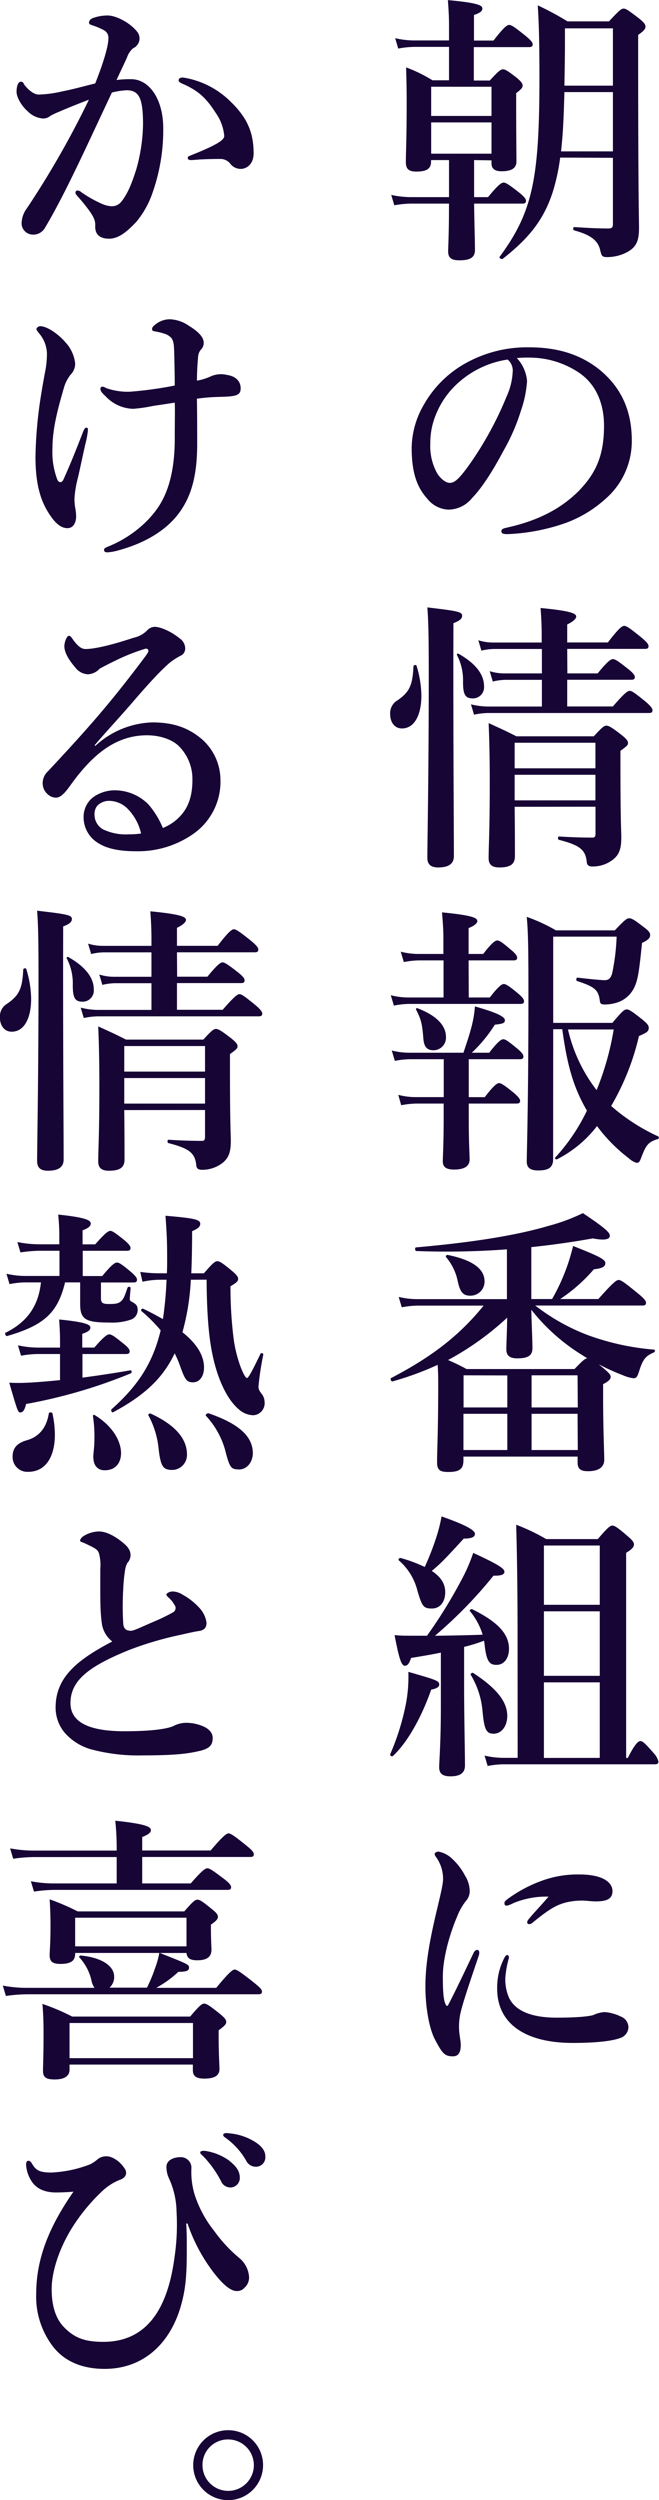
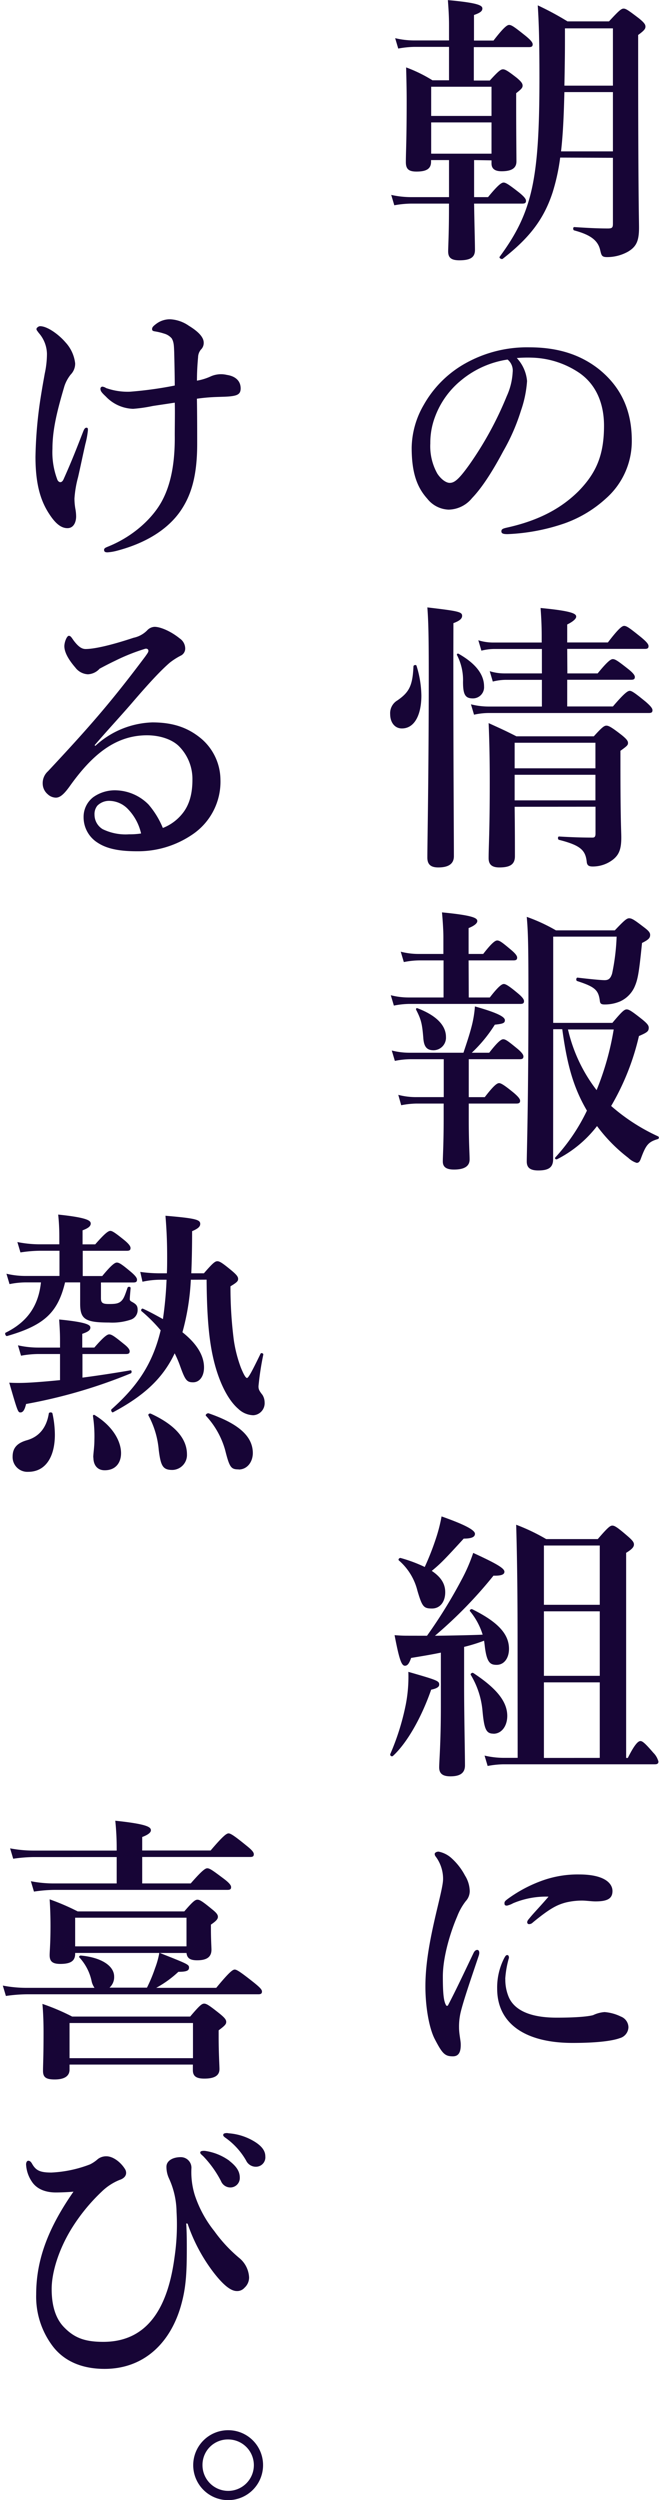
<svg xmlns="http://www.w3.org/2000/svg" viewBox="0 0 168.87 639.84">
  <title>title_01</title>
  <g>
    <path d="M123.43,43.77v9.48H127c2.59-3.16,3.45-3.73,4-3.73s1.43.57,4,2.58c1.15.94,1.73,1.58,1.73,2.09s-.22.72-.94.72H123.43c.07,4.88.22,10,.22,11.85s-1.08,2.66-4,2.66c-2.23,0-2.87-.79-2.87-2.3,0-1.08.21-4.6.21-11.06V54.91h-9.7a25.32,25.32,0,0,0-4.31.43l-.79-2.66a23.53,23.53,0,0,0,5.1.57H117V43.77h-4.6v.43c0,1.87-1.29,2.51-3.73,2.51-2,0-2.73-.64-2.73-2.44,0-2.59.21-5.25.21-15.81,0-2.81-.07-5.61-.14-8.41a36.94,36.94,0,0,1,6.75,3.3H117V14.8h-8.91a24.23,24.23,0,0,0-4.1.43l-.79-2.66a21.3,21.3,0,0,0,4.89.58H117v-4c0-2.22-.14-4.31-.29-6.32,8.12.72,8.84,1.44,8.84,2.16s-.72,1.15-2.15,1.65v6.54h5c2.66-3.45,3.52-4,4-4,.65,0,1.44.58,4.24,2.81,1.22,1,1.8,1.65,1.8,2.15s-.22.72-.94.72H123.36v8.55h4.09c2.23-2.44,2.81-2.87,3.38-2.87s1.3.43,3.6,2.23c1,.86,1.43,1.36,1.43,1.94s-.36.93-1.65,1.94v2.87c0,7.62.07,12.87.07,14.59s-1.22,2.52-3.81,2.52c-1.72,0-2.58-.65-2.58-2v-.79ZM127.89,25H112.43v7.47h15.46Zm0,9.13H112.43v8h15.46Zm17.6,9a52.05,52.05,0,0,1-1.94,8.91c-2.37,7.26-6.32,11.93-12.79,17-.29.21-1-.22-.79-.51,4.24-5.75,6.83-10.78,8.34-17.82,1.43-6.76,1.86-15.24,1.86-28,0-9.27-.14-14.08-.43-18.54a75.42,75.42,0,0,1,7.62,4.1H158C160.59,5.46,161.16,5,161.74,5s1.22.43,3.95,2.51c1.22,1,1.65,1.51,1.65,2.09s-.29,1-1.87,2.15v4.1c0,37.08.22,43.12.22,45.21,0,3.37-.65,4.88-2.88,6.18a11,11,0,0,1-5.31,1.36c-1.44,0-1.44-.5-1.8-1.94-.65-2.59-2.88-3.88-6.61-4.89-.36-.07-.36-.86,0-.86,3.37.22,6,.36,8.62.36,1.08,0,1.29-.21,1.29-1.22V43.19ZM159,26.37H146.57c-.14,5.11-.29,10.14-.86,15.17H159Zm0-16.31H146.71v3.38c0,3.73-.07,7.54-.14,11.28H159Z" transform="translate(-1.94 -2.8)" fill="#170536" />
    <path d="M137,100.33a29,29,0,0,1-1.58,7.61,51,51,0,0,1-4.53,10.35c-2.22,4.17-5.1,9-8,12a7.9,7.9,0,0,1-6,2.94,7.28,7.28,0,0,1-5.46-2.8c-2.59-2.88-4-6.54-4-13.08a22.42,22.42,0,0,1,3.09-10.92,27.78,27.78,0,0,1,9.7-10.07,32.27,32.27,0,0,1,17.39-4.67c7.83,0,13.44,2.16,17.82,5.61,5.25,4.24,8.41,10,8.41,18.25a19.54,19.54,0,0,1-6.61,14.81,31.16,31.16,0,0,1-10.64,6.39A51,51,0,0,1,132,139.5c-1.08,0-1.58-.15-1.58-.72s.43-.72,1.37-.94c8.48-1.87,14.15-5.1,18.47-9.41,4.45-4.6,6.46-9.13,6.46-16.68,0-5.1-1.65-10.27-6.32-13.51a22.77,22.77,0,0,0-11.5-3.88,33.11,33.11,0,0,0-4.53.07A9.84,9.84,0,0,1,137,100.33Zm-17.46.28a21.85,21.85,0,0,0-6.11,8.84,18.71,18.71,0,0,0-1.22,6.83A14.3,14.3,0,0,0,114,124c.94,1.44,2.23,2.38,3.17,2.38,1.15,0,2.22-.72,5-4.6a87.88,87.88,0,0,0,9.63-17.61,16.85,16.85,0,0,0,1.51-6.11,3.63,3.63,0,0,0-1.3-3.24A24.24,24.24,0,0,0,119.55,100.61Z" transform="translate(-1.94 -2.8)" fill="#170536" />
    <path d="M109.92,180.82c0,4.74-1.65,8.41-5,8.41-1.8,0-3-1.51-3-3.67a3.79,3.79,0,0,1,1.87-3.52c3-2.08,3.88-3.74,4.1-8.7,0-.35.71-.5.79-.14A26.75,26.75,0,0,1,109.92,180.82Zm8.19-8.7c0,26.09.14,43.84.14,49.81,0,1.94-1.36,2.87-4,2.87-1.87,0-2.8-.72-2.8-2.51,0-4.17.36-21.2.36-46.5,0-10-.08-13.8-.36-17.54,8,.94,8.91,1.15,8.91,2.16,0,.72-.65,1.29-2.23,1.87Zm5,9.42c-1.94,0-2.52-.94-2.52-4.24a13.9,13.9,0,0,0-1.5-6.76.28.28,0,0,1,.35-.43c4.32,2.44,6.54,5.25,6.54,8.34A2.86,2.86,0,0,1,123.07,181.54Zm24.22-6.4h7.76c2.52-3.09,3.38-3.66,3.88-3.66.65,0,1.44.57,4,2.58,1.08.87,1.65,1.51,1.65,2s-.22.71-.93.71H147.29v6.83H159c2.95-3.45,3.81-4,4.32-4s1.36.57,4.09,2.8c1.15,1,1.73,1.65,1.73,2.16s-.22.72-.94.72H127a17.63,17.63,0,0,0-3.59.43l-.79-2.66a18.51,18.51,0,0,0,4.52.57h13.66v-6.83h-9.42a14.28,14.28,0,0,0-3.16.44l-.79-2.66a12.42,12.42,0,0,0,3.67.57h9.7v-6.25H128.53a14.17,14.17,0,0,0-3.23.43l-.79-2.66a12.83,12.83,0,0,0,3.73.58h12.51v-1.73c0-2.8-.14-5.1-.29-7.11,8.34.79,9.13,1.51,9.13,2.22,0,.51-.72,1.23-2.3,2v4.6h10.42c2.8-3.67,3.67-4.24,4.17-4.24.65,0,1.44.57,4.38,2.94,1.3,1.08,1.87,1.73,1.87,2.23s-.21.72-.93.72H147.29Zm-13.51,34.14c.07,6.18.07,9.41.07,12.65,0,2.08-1.22,2.87-4,2.87-1.94,0-2.74-.79-2.74-2.37,0-3.16.29-6.61.29-19.4,0-5-.07-10.07-.29-15.17,3.45,1.58,4,1.8,7.12,3.38h19.84c2.08-2.3,2.65-2.73,3.23-2.73s1.37.43,3.95,2.44c1.15.94,1.58,1.44,1.58,2s-.28.8-1.94,2v3.66c0,14.74.22,16.75.22,18.54,0,2.95-.58,4.39-2.09,5.61a8.43,8.43,0,0,1-5.24,1.8c-1,0-1.37-.29-1.51-1-.29-3.09-1.44-4.38-7.12-5.82-.36-.07-.36-.86,0-.86,3.53.21,6,.28,8.63.28.5,0,.72-.28.72-1v-6.9Zm20.7-16.39h-20.7v6.54h20.7Zm0,8.2h-20.7v6.54h20.7Z" transform="translate(-1.94 -2.8)" fill="#170536" />
    <path d="M122.06,258.08h5.39c2.23-2.88,3.09-3.45,3.6-3.45s1.43.57,3.66,2.44c.94.79,1.51,1.44,1.51,1.94s-.21.72-.93.72H106.76a21.16,21.16,0,0,0-3.89.43l-.79-2.66a18.13,18.13,0,0,0,4.46.58h9.06v-9.49h-6.18a21.05,21.05,0,0,0-4,.43l-.79-2.66a18.13,18.13,0,0,0,4.46.58h6.47v-4.32c0-1.58-.15-4-.36-6.32,8.26.79,9.05,1.51,9.05,2.23,0,.57-.79,1.22-2.23,1.79v6.62h3.74c2.23-2.88,3.09-3.45,3.59-3.45.65,0,1.37.57,3.6,2.44.93.79,1.51,1.44,1.51,1.94s-.22.72-.94.72h-11.5Zm0,25.51h4.1c2.3-3,3.16-3.59,3.67-3.59s1.43.57,3.8,2.51c1,.86,1.59,1.51,1.59,2s-.22.72-.94.72H122.06v3.88c0,6.26.22,8.92.22,10.42s-1,2.59-4,2.59c-2.08,0-2.87-.72-2.87-2.08s.22-4.31.22-11v-3.81h-7a21.87,21.87,0,0,0-3.88.43L104,283a17.66,17.66,0,0,0,4.46.58h7.19v-9.7H107a21,21,0,0,0-3.88.43l-.79-2.66a18.07,18.07,0,0,0,4.46.57H120.7c.86-2.58,1.51-4.52,2-6.39a28.74,28.74,0,0,0,.94-5.46c5.31,1.5,7.68,2.58,7.68,3.52,0,.72-.43.93-2.58,1.15a36.25,36.25,0,0,1-5.9,7.18h4.46c2.23-2.87,3.09-3.45,3.59-3.45.65,0,1.37.58,3.67,2.45.93.79,1.51,1.44,1.51,1.94s-.22.72-.94.72H122.06Zm-9-12c-1.8,0-2.52-.94-2.66-3.31-.29-3.52-.57-4.6-1.8-7-.14-.29,0-.58.36-.43,4.68,1.79,7.26,4.31,7.26,7.33A3.22,3.22,0,0,1,113.08,271.59Zm30.62,27.88c0,2.16-1.23,2.88-3.81,2.88-2.09,0-2.95-.72-2.95-2.3,0-1.87.43-14.88.43-42.33,0-12.44-.07-16.25-.43-20.27a44.21,44.21,0,0,1,7.48,3.45h15.09c2.51-2.66,3.09-3.09,3.66-3.09.72,0,1.37.43,3.81,2.3,1.15.86,1.58,1.36,1.58,1.94,0,.79-.36,1.22-2.08,2.08-.79,7.84-1.08,9.42-2,11.43a7.46,7.46,0,0,1-3.6,3.52,10,10,0,0,1-4,.79c-.86,0-1.15-.21-1.22-1-.36-2.73-1.3-3.53-5.82-5-.36-.15-.22-.94.14-.87,3,.36,6,.65,6.9.65s1.51-.29,1.94-1.72a54.76,54.76,0,0,0,1.15-9.42H143.7v22.07h15.16c2.52-3,3.09-3.45,3.67-3.45s1.29.43,4,2.58c1.22,1,1.65,1.51,1.65,2.09,0,.93-.36,1.22-2.51,2.15a63.38,63.38,0,0,1-7.12,17.9,49.33,49.33,0,0,0,12,7.76.38.38,0,0,1-.08.72c-2.37.72-3,1.44-4.31,5-.29.79-.57,1.08-1.08,1.08a5.6,5.6,0,0,1-2.15-1.29,40.76,40.76,0,0,1-8-8.13,30.13,30.13,0,0,1-10.21,8.48c-.35.15-.71-.14-.5-.43a48.57,48.57,0,0,0,8.12-12c-3.52-6-5.1-11.86-6.32-20.84H143.7Zm3.81-33.2a40,40,0,0,0,7.33,15.52,71.73,71.73,0,0,0,4.38-15.52Z" transform="translate(-1.94 -2.8)" fill="#170536" />
-     <path d="M139.1,336.92a51.85,51.85,0,0,0,13.58,7.61,64.71,64.71,0,0,0,16.82,3.67c.36,0,.36.57,0,.72-2,.86-2.73,1.65-3.6,4.24-.64,2.08-.86,2.37-1.65,2.37a9.8,9.8,0,0,1-2.73-.79,55,55,0,0,1-6.18-2.8c2.66,2.15,3.09,2.66,3.09,3.23s-.5,1.15-1.94,1.87v3.16c0,8.48.29,14.3.29,16.17s-1.37,2.95-4.17,2.95c-1.87,0-2.66-.58-2.66-2.23v-1.51H120.7v.94c0,2.22-1,3-3.88,3-2.16,0-2.88-.5-2.88-2.51,0-3.52.29-7.12.29-19.91,0-1.44,0-2.94-.14-5a78.15,78.15,0,0,1-11.57,4.24c-.36.07-.65-.72-.36-.86,10.63-5.54,17.6-11,23.71-18.54H109.06a23.77,23.77,0,0,0-4.17.43l-.79-2.66a20.19,20.19,0,0,0,4.74.57h23V322.54a207.46,207.46,0,0,1-23.22.43c-.35,0-.43-.93-.07-.93,14.66-1.29,25.8-3.09,34.07-5.54a47.73,47.73,0,0,0,8.69-3.23c5.25,3.52,6.9,4.89,6.9,5.75s-.93,1.37-4.38.72c-4.74.86-10.13,1.65-15.74,2.23v13.29h5.32a51.05,51.05,0,0,0,3.81-8.26c.64-1.8,1.15-3.6,1.58-5.32,6.75,2.66,8.26,3.45,8.26,4.38s-.86,1.37-2.94,1.58a42,42,0,0,1-8.63,7.62h9.78c3.81-4.31,4.67-4.88,5.17-4.88.65,0,1.44.57,4.89,3.37,1.58,1.3,2.15,1.94,2.15,2.45s-.21.72-.93.72Zm-16.68-2.52c-1.87,0-2.58-1-3.16-3.59a13.73,13.73,0,0,0-3-6.26c-.21-.28.08-.64.44-.57,6.39,1.29,9.41,3.59,9.41,6.76A3.61,3.61,0,0,1,122.42,334.4Zm29,15.38A49.83,49.83,0,0,1,138.09,338c.07,3.45.29,7.62.29,9.85,0,1.87-1.15,2.59-3.88,2.59-1.94,0-2.81-.72-2.81-2.3,0-1.3.15-3.88.22-8.12a73.15,73.15,0,0,1-15.16,10.85,51.71,51.71,0,0,1,4.74,2.3h27.67c2.15-2.23,2.73-2.73,3.3-2.73Zm-30.69,5V363h11.21v-8.19Zm11.21,19.12v-9.27H120.7v9.27Zm18-19.12H138.16V363H150Zm0,9.85H138.16v9.27H150Z" transform="translate(-1.94 -2.8)" fill="#170536" />
    <path d="M112.43,435.23c-2.58,7.4-6.32,13.8-9.84,17a.45.45,0,0,1-.65-.5,62.56,62.56,0,0,0,4-12.79,37.14,37.14,0,0,0,.64-8.27c7.26,2.09,7.91,2.3,7.91,3.24C114.52,434.51,113.87,434.94,112.43,435.23Zm-1.07-13.8a125.7,125.7,0,0,0,8.84-14.3,43.13,43.13,0,0,0,3-6.9c6.11,2.8,8,3.95,8,4.82,0,.64-.64,1.07-2.8,1a112.71,112.71,0,0,1-15,15.38c1.44,0,9.63-.14,12.22-.28a17.52,17.52,0,0,0-3.24-6c-.21-.29.29-.65.58-.5,6.54,3.23,9.41,6.32,9.41,10.13,0,2.44-1.29,4.1-3.16,4.1-1.65,0-2.59-.51-3.09-5.18-.07-.5-.07-.64-.14-1a43.13,43.13,0,0,1-5.11,1.58v9.92c0,7.69.22,17.24.22,20.41,0,1.94-1.22,2.8-3.74,2.8-2,0-2.87-.72-2.87-2.3s.43-6.18.43-15.52V425.75c-2.37.5-5,.93-7.62,1.36-.5,1.44-.93,2-1.58,2-.86,0-1.44-1.43-2.66-7.83,1.87.14,2.52.14,3.81.14Zm2.3-24.94a40.41,40.41,0,0,0,1.43-5.6c5.68,2,8.56,3.45,8.56,4.45,0,.79-.8,1.23-2.88,1.23-4.74,5.17-5.89,6.39-8.19,8.26,2.37,1.58,3.45,3.31,3.45,5.46,0,2.52-1.37,4.17-3.38,4.17-2.16,0-2.52-.43-3.74-4.53a15,15,0,0,0-4.74-7.76c-.29-.21.07-.72.43-.64a37.15,37.15,0,0,1,6.18,2.3A68.79,68.79,0,0,0,113.66,396.49Zm14.73,50c-1.87,0-2.37-1.14-2.8-5.74a21.51,21.51,0,0,0-3-9.28c-.22-.28.36-.71.64-.5,6,3.95,8.7,7.33,8.7,11C131.91,444.57,130.47,446.51,128.39,446.51Zm6.18-23.28c0-10.06-.07-20.12-.36-30.19a50.5,50.5,0,0,1,7.69,3.67h13.22c2.59-3,3.17-3.45,3.74-3.45s1.29.43,3.95,2.73c1.15,1,1.58,1.51,1.58,2.09s-.35,1.15-2,2.15V452.7h.43c1.87-3.74,2.73-4.32,3.24-4.32s1.22.58,3.3,3a4.94,4.94,0,0,1,1.3,2.23c0,.5-.22.72-.94.72H131a23.05,23.05,0,0,0-4.1.43l-.79-2.66a21.87,21.87,0,0,0,4.89.58h3.59Zm21.06-24.87H141.32v15.17h14.31Zm-14.31,33.35h14.31V415.18H141.32Zm14.31,21V433.36H141.32V452.7Z" transform="translate(-1.94 -2.8)" fill="#170536" />
    <path d="M120,517.74a15.9,15.9,0,0,0-.43,4c0,1.51.43,3.38.43,4.1.07,2-.43,3.23-2,3.23-2.09,0-2.73-.72-4.67-4.45-1.44-2.81-2.38-8.2-2.38-13.44,0-6.11,1.23-12.44,3.09-20.2.94-3.95,1.44-6.11,1.44-7.33a9.55,9.55,0,0,0-1.87-5.68,1.1,1.1,0,0,1-.28-.71c0-.22.36-.58,1-.58a6.91,6.91,0,0,1,3.45,1.8,15.91,15.91,0,0,1,3.31,4.31,7.81,7.81,0,0,1,1.22,3.95,3.76,3.76,0,0,1-1,2.59,15.28,15.28,0,0,0-2.22,3.95c-1.59,3.67-3.67,10.14-3.67,15.38,0,4.31.22,6.25.79,7.26a.3.3,0,0,0,.58,0c2.22-4.24,4.45-9.05,6.46-13.22.29-.65.65-.87,1-.87s.72.44.36,1.51C122.71,509,120.77,514.58,120,517.74Zm11.43-8.48a11.46,11.46,0,0,0,.86,4.6c1.22,2.87,4.6,5.31,12.29,5.31,5.53,0,8.26-.35,9.34-.64a8.17,8.17,0,0,1,2.95-.79,11.49,11.49,0,0,1,4.17,1.15,3,3,0,0,1,1.94,2.73,3,3,0,0,1-2.23,2.8c-1.58.58-5.1,1.22-12.07,1.22-12.22,0-19.34-5-19.34-13.87a16.45,16.45,0,0,1,1.8-7.83c.36-.65.5-.79.79-.79s.43.29.43.72A24.92,24.92,0,0,0,131.41,509.26Zm1.94-19.34a6.07,6.07,0,0,1-1.51.58c-.58,0-.65-.22-.65-.65s.29-.64.86-1.08a35,35,0,0,1,9-4.74,26.79,26.79,0,0,1,9.27-1.51c6.54,0,8.55,2.3,8.55,4.24s-1.29,2.66-4.38,2.66c-.94,0-2.45-.21-3.38-.21a17.87,17.87,0,0,0-4.24.5c-2.09.57-3.88,1.36-8.41,5.1a1.37,1.37,0,0,1-.93.43.46.46,0,0,1-.51-.5c0-.22.07-.43.51-.93,1.15-1.44,2.73-3,4.95-5.61A21.77,21.77,0,0,0,133.35,489.92Z" transform="translate(-1.94 -2.8)" fill="#170536" />
-     <path d="M35.58,23.07c4.67,0,8.19,5.24,8.19,12.5a48.1,48.1,0,0,1-2.66,16.32,23.4,23.4,0,0,1-4.24,7.69c-2.52,2.66-4.6,4.31-7,4.31-2.16,0-3.6-.93-3.53-3.23.08-1.51-.5-2.45-1.43-3.81A42.12,42.12,0,0,0,21.78,53c-.36-.43-.51-.65-.51-.87a.53.53,0,0,1,.58-.57,1.54,1.54,0,0,1,.93.43,30.8,30.8,0,0,0,4.89,2.8,7.6,7.6,0,0,0,2.73.79,3.1,3.1,0,0,0,2.73-1.29c1.65-2.08,2.73-5,3.74-8.19a44.11,44.11,0,0,0,1.72-11.43c0-6.76-1-8.77-4.24-8.77a19.47,19.47,0,0,0-3.73.58c-3.24,6.82-7.12,15.3-10.14,21.41-2.66,5.47-5.24,10.28-7.11,13.37a3.45,3.45,0,0,1-3.16,1.58,2.91,2.91,0,0,1-2.74-2.87,6.69,6.69,0,0,1,1.37-3.88A230.94,230.94,0,0,0,24.72,28.31c-2.8,1.08-5.53,2.16-7.83,3.17a14.76,14.76,0,0,0-2.08,1,2.81,2.81,0,0,1-1.87.65,6.18,6.18,0,0,1-4-1.94C7.55,30,6.18,27.74,6.18,26.3s.43-2.59,1.08-2.59.65.36.93.8C9.42,26.09,10.78,27,11.86,27A29.88,29.88,0,0,0,18,26.16c2.66-.5,5.39-1.29,8.34-2,2.37-6,3.37-9.78,3.37-11.5a2.16,2.16,0,0,0-1.07-2.09,18.13,18.13,0,0,0-2.81-1.22c-.57-.21-1.08-.29-1.08-.72,0-.64.51-1.08,1.23-1.29a11.14,11.14,0,0,1,3.52-.58c2.15,0,5.68,1.8,7.54,4.1a2.79,2.79,0,0,1,.65,2,2.82,2.82,0,0,1-1.65,2.3,5.28,5.28,0,0,0-1.51,2.23c-.65,1.51-1.65,3.52-2.73,5.89A24.52,24.52,0,0,1,35.58,23.07ZM53,43.62c-.79.07-1.65.15-2.16.15s-.79-.22-.79-.51,0-.36.65-.64c6.32-2.52,8.7-3.88,8.7-5a11.87,11.87,0,0,0-2.16-5.9C54.91,28.1,53,26.16,49,24.36c-.71-.29-1.29-.57-1.29-1s.36-.72,1.08-.72c.14,0,.29.07.5.07a22.15,22.15,0,0,1,11.64,6c4.17,4,6,7.77,6,13.3,0,2.87-1.79,3.88-3,4A3.34,3.34,0,0,1,61,44.77a3.21,3.21,0,0,0-2.45-1.29C56.06,43.48,54.48,43.55,53,43.62Z" transform="translate(-1.94 -2.8)" fill="#170536" />
    <path d="M18.25,125.41c2.16-4.82,3.31-7.83,5-12.15.28-.72.5-1,.86-1s.36.28.36.64a21.82,21.82,0,0,1-.65,3.52c-.72,3.17-1.15,5.32-1.87,8.49a28,28,0,0,0-.93,5.46,15.18,15.18,0,0,0,.21,2.51,11.61,11.61,0,0,1,.22,2.09c0,1.36-.58,3-2.23,3s-3.09-1.23-4.6-3.53c-2.15-3.23-3.59-7.4-3.59-14.73a110,110,0,0,1,1.44-15.88c.5-3.09.71-4.1.93-5.39a24.08,24.08,0,0,0,.57-5.1A8.32,8.32,0,0,0,11.86,88c-.36-.51-.58-.72-.58-1s.51-.72.94-.72c1.87,0,4.81,2.16,6.47,4.1A9.5,9.5,0,0,1,21.2,95.8a4,4,0,0,1-1.15,2.87,9.67,9.67,0,0,0-1.58,2.88c-1.94,6.54-3.09,11.28-3.09,16.1a19.73,19.73,0,0,0,1.29,8C17.1,126.42,17.82,126.42,18.25,125.41ZM56,99.1a6.48,6.48,0,0,1,4.09-.35c1.94.28,3.52,1.36,3.52,3.45,0,1.36-.71,1.79-2.37,2-1,.14-2.3.14-4.09.21a46.72,46.72,0,0,0-4.75.43c.07,4.1.07,8.63.07,11.57,0,8.49-1.65,13.3-4.24,17.11-3.16,4.6-8.62,8.19-16.24,10.21a12.5,12.5,0,0,1-2.51.43c-.58,0-.87-.15-.87-.65s.65-.65,1.3-.94c6.25-2.58,11.21-7.18,13.58-11.64,2.3-4.31,3.31-9.84,3.23-16.74,0-2.52.08-6.47,0-8.34-2.29.36-4.81.72-5.67.86a37.8,37.8,0,0,1-5,.72,10.06,10.06,0,0,1-7-3.16c-1-.94-1.37-1.37-1.37-1.94a.52.52,0,0,1,.5-.58,2.2,2.2,0,0,1,.94.36,16.59,16.59,0,0,0,6.11.94,97.94,97.94,0,0,0,11.49-1.58c0-2.38-.07-5.39-.14-8.48-.07-1.66-.07-2.66-.65-3.6A3.94,3.94,0,0,0,44,88.18a15.31,15.31,0,0,0-2.37-.57c-.43-.08-.72-.15-.72-.58s.22-.72,1.08-1.36a5.82,5.82,0,0,1,3.59-1.16,9.2,9.2,0,0,1,4.75,1.66c2,1.22,3.81,2.73,3.81,4.31a2.35,2.35,0,0,1-.72,1.8,3.15,3.15,0,0,0-.72,1.94c-.22,2.44-.29,4.24-.29,6A14.25,14.25,0,0,0,56,99.1Z" transform="translate(-1.94 -2.8)" fill="#170536" />
    <path d="M26.38,193.68a22.53,22.53,0,0,1,14.59-6c5.24,0,9.19,1.29,12.72,4.31a13.94,13.94,0,0,1,4.74,10.28,16.29,16.29,0,0,1-7.26,14.15,24.7,24.7,0,0,1-14.23,4.24c-3.95,0-7.4-.5-9.92-2.15a7.68,7.68,0,0,1-3.66-6.61,6.34,6.34,0,0,1,2.51-5.11,9.58,9.58,0,0,1,6-1.72A12.16,12.16,0,0,1,40,208.7a21.92,21.92,0,0,1,3.67,6,12,12,0,0,0,5-3.67c1.87-2.3,2.58-5.24,2.58-8.69a11.89,11.89,0,0,0-3.52-8.63c-1.87-1.79-5-2.73-8.12-2.73-8.34,0-14.3,5.32-19.83,13.08-1.44,2-2.45,2.88-3.53,2.88a3.13,3.13,0,0,1-2.08-.87,3.62,3.62,0,0,1-1.29-2.65,4.08,4.08,0,0,1,1.36-3.24c10.28-11,16-17.46,24.94-29.39.5-.72.79-1.08.79-1.44s-.36-.65-.86-.5a50.28,50.28,0,0,0-7.55,3c-1.79.86-2.87,1.43-4.09,2.08a4.3,4.3,0,0,1-3,1.44,4.3,4.3,0,0,1-3.23-1.73c-1.8-2.08-2.81-3.95-2.81-5.46,0-1.08.65-2.66,1.15-2.66s.72.5,1.3,1.29c1.22,1.59,2.08,2.09,3,2.09,2.09,0,6.19-.86,12.29-2.88a6.84,6.84,0,0,0,3.45-1.86,2.75,2.75,0,0,1,1.94-.94c1.37,0,4,1,6.47,3a3.13,3.13,0,0,1,1.37,2.52,2,2,0,0,1-1.15,1.86,17.34,17.34,0,0,0-2.81,1.8c-2,1.73-4.67,4.46-9.84,10.49-3.31,3.81-5.89,6.54-9.42,10.64Zm8.33,16.17a6.73,6.73,0,0,0-4.52-2.08A4.24,4.24,0,0,0,26.88,209a3.42,3.42,0,0,0-.72,2.3A4.33,4.33,0,0,0,28.24,215,13.42,13.42,0,0,0,35,216.32a18.78,18.78,0,0,0,3.09-.21A13.17,13.17,0,0,0,34.71,209.85Z" transform="translate(-1.94 -2.8)" fill="#170536" />
-     <path d="M9.92,258.44c0,4.74-1.65,8.4-5,8.4-1.8,0-3-1.5-3-3.66a3.78,3.78,0,0,1,1.87-3.52c3-2.09,3.88-3.74,4.1-8.7,0-.36.71-.5.79-.14A26.69,26.69,0,0,1,9.92,258.44Zm8.19-8.7c0,26.09.14,43.84.14,49.81,0,1.94-1.36,2.87-4,2.87-1.87,0-2.8-.72-2.8-2.52,0-4.16.36-21.2.36-46.49,0-10-.08-13.8-.36-17.54,8.05.93,8.91,1.15,8.91,2.16,0,.71-.65,1.29-2.23,1.86Zm5,9.42c-1.94,0-2.52-.94-2.52-4.24a13.9,13.9,0,0,0-1.5-6.76.28.28,0,0,1,.35-.43c4.32,2.44,6.54,5.24,6.54,8.33A2.86,2.86,0,0,1,23.07,259.16Zm24.22-6.4h7.76c2.52-3.09,3.38-3.67,3.88-3.67s1.44.58,4,2.59c1.08.86,1.65,1.51,1.65,2s-.22.72-.93.72H47.29v6.83H59c3-3.45,3.81-4,4.32-4s1.36.58,4.09,2.81c1.15,1,1.73,1.65,1.73,2.15s-.22.72-.94.72H27a18.36,18.36,0,0,0-3.59.43l-.79-2.66a18.09,18.09,0,0,0,4.52.58H40.75v-6.83H31.33a14.81,14.81,0,0,0-3.16.43l-.79-2.66a12.14,12.14,0,0,0,3.67.58h9.7v-6.25H28.53a14.17,14.17,0,0,0-3.23.43l-.79-2.66a12.78,12.78,0,0,0,3.73.57H40.75v-1.72c0-2.8-.14-5.1-.29-7.12,8.34.79,9.13,1.51,9.13,2.23,0,.5-.72,1.22-2.3,2v4.6H57.71c2.8-3.66,3.67-4.24,4.17-4.24s1.44.58,4.38,2.95c1.3,1.08,1.87,1.72,1.87,2.23s-.21.72-.93.72H47.29ZM33.78,286.9c.07,6.18.07,9.41.07,12.65,0,2.08-1.22,2.87-4,2.87-1.94,0-2.74-.79-2.74-2.37,0-3.16.29-6.61.29-19.41,0-5-.07-10.06-.29-15.16,3.45,1.58,4,1.8,7.12,3.38H54.05c2.08-2.3,2.65-2.73,3.23-2.73s1.37.43,3.95,2.44c1.15.93,1.58,1.44,1.58,2s-.28.79-1.94,2v3.67c0,14.73.22,16.74.22,18.54,0,2.95-.58,4.39-2.09,5.61a8.42,8.42,0,0,1-5.24,1.79c-1,0-1.37-.28-1.51-1-.29-3.09-1.44-4.39-7.12-5.82-.36-.08-.36-.87,0-.87,3.53.22,6,.29,8.63.29.5,0,.72-.29.72-1v-6.9Zm20.7-16.39H33.78v6.54h20.7Zm0,8.19H33.78v6.54h20.7Z" transform="translate(-1.94 -2.8)" fill="#170536" />
    <path d="M23.14,329.37h5c2.37-2.87,3.24-3.45,3.74-3.45.65,0,1.44.58,3.67,2.44.93.8,1.5,1.44,1.5,1.94s-.21.72-.93.72H27.81v4c0,1.22.43,1.51,2,1.51s2.44-.07,3.16-.72,1-1.58,1.65-3.45c.14-.36.79-.29.79.07-.07.94-.21,2.3-.21,2.88,0,.28.14.43.5.64,1.22.65,1.51,1.08,1.51,2.09a2.57,2.57,0,0,1-1.8,2.51,14.87,14.87,0,0,1-5.53.72c-6.11,0-7.4-.86-7.4-4.81V331H18.61c-1.86,7.77-5.39,11-14.87,13.73-.36.07-.65-.72-.36-.86,5.53-2.73,8.41-6.83,9.05-12.87H8.27a21.27,21.27,0,0,0-3.89.44l-.79-2.66a21.24,21.24,0,0,0,4.82.57h8.77V322.9h-5a34.87,34.87,0,0,0-5,.43l-.79-2.66a29.14,29.14,0,0,0,5.75.58h5v-2a53.82,53.82,0,0,0-.29-5.61c7.62.79,8.34,1.58,8.34,2.3s-.72,1.22-2.09,1.73v3.59h3.24c2.51-2.87,3.37-3.45,3.88-3.45s1.36.58,3.66,2.44c.94.79,1.51,1.44,1.51,1.94s-.21.72-.93.72H23.14Zm-.07,26c3.88-.51,8.12-1.15,12.29-1.87.36-.07.43.65.07.79a132.54,132.54,0,0,1-26.81,7.83c-.35,1.51-.79,2.16-1.43,2.16s-.72-.14-2.88-7.62c1.08.07,2,.07,2.52.07,2.37,0,6-.28,10.49-.72v-6.68H11.64a25.42,25.42,0,0,0-4.31.43l-.79-2.66a23.61,23.61,0,0,0,5.1.58h5.68v-1.8c0-1.94-.07-2.87-.22-5.39,7.34.72,8,1.44,8,2.08s-.57,1.08-2.08,1.59v3.52h3.09c2.44-2.81,3.31-3.38,3.81-3.38.65,0,1.44.57,3.74,2.44.93.72,1.51,1.37,1.51,1.87s-.22.72-.94.72H23.07ZM16,370c0,5.53-2.3,9.48-6.83,9.48a3.78,3.78,0,0,1-4-3.88c0-2.23,1.15-3.45,3.53-4.17,3.23-.86,5.17-3.23,5.75-6.9.07-.35.86-.35.93,0A25.77,25.77,0,0,1,16,370Zm9.84,5.82c0-1.15.29-2.59.29-4.53a34.42,34.42,0,0,0-.36-6c-.07-.36.22-.51.5-.29,4.6,2.8,6.69,6.68,6.69,9.7,0,2.52-1.44,4.38-4.17,4.38C27,379.1,25.87,377.88,25.87,375.8Zm25-45.5a60.67,60.67,0,0,1-2.15,13.44c3.73,2.95,5.53,6,5.53,9,0,2.3-1.15,3.81-2.8,3.81S49.37,356,48,352.15a28.87,28.87,0,0,0-1.3-3c-3.09,6.54-8,10.93-15.81,15.1-.28.14-.64-.58-.36-.79,6.76-6,10.57-11.79,12.58-20.2a39.55,39.55,0,0,0-4.89-4.89c-.28-.21,0-.79.36-.64,1.87.86,3.53,1.79,5.11,2.66a95.16,95.16,0,0,0,.93-10.07H43.12a21.41,21.41,0,0,0-4.67.51l-.57-2.52a35.29,35.29,0,0,0,5.24.36H44.7c.07-1.36.07-2.8.07-4.24,0-4.67-.21-7.69-.43-10.49,7.69.65,8.91,1,8.91,2.08,0,.72-.57,1.22-2.08,1.87,0,3.95-.07,7.55-.21,10.78h3.23c2.3-2.66,2.87-3.09,3.45-3.09s1.29.43,3.81,2.52c1.08.93,1.51,1.43,1.51,2S62.67,331,61,332a106,106,0,0,0,.86,13.8,34.51,34.51,0,0,0,1.8,7c.71,1.73,1.22,2.66,1.58,2.66s1.29-1.72,3.45-6.18c.14-.36.79-.14.72.22a74.39,74.39,0,0,0-1.23,8.05c0,.71.08,1.07,1,2.22a3.64,3.64,0,0,1,.57,1.94A3.08,3.08,0,0,1,66.84,365,5.83,5.83,0,0,1,63,363.36c-3.09-2.65-5.32-8-6.47-13.22-1.08-4.81-1.58-10.78-1.65-19.84ZM46.14,379c-2.44,0-3-.93-3.52-5.1A22.65,22.65,0,0,0,40,365.09c-.21-.29.22-.65.58-.5,6.1,2.8,9.27,6.32,9.27,10.42A3.83,3.83,0,0,1,46.14,379Zm17-.14c-2,0-2.37-.43-3.52-5a21.35,21.35,0,0,0-4.89-8.7c-.29-.28.36-.79.72-.64,7.69,2.66,11.28,5.89,11.28,10.2C66.69,377.09,65.19,378.89,63.1,378.89Z" transform="translate(-1.94 -2.8)" fill="#170536" />
-     <path d="M28,418c-.43-3.23-.36-6.39-.36-13.72a11.1,11.1,0,0,0-.29-3.74c-.21-.86-.64-1.29-2.08-2-.72-.36-1.44-.72-2.16-1-.43-.14-.64-.21-.64-.5s.43-.86.93-1.15a7.81,7.81,0,0,1,3.88-1.15c1.94,0,4.17,1.22,6.25,2.94,1.51,1.23,1.87,2.23,1.87,3.17a3.08,3.08,0,0,1-.86,2,6.21,6.21,0,0,0-.58,2,40.88,40.88,0,0,0-.43,4.46,73.63,73.63,0,0,0,0,9.13c.15,1.43,1,1.72,2,1.72.71,0,2.87-1.08,6.25-2.52a46.15,46.15,0,0,0,4.53-2.22,1.25,1.25,0,0,0,.35-1.87,7.14,7.14,0,0,0-1.43-1.8c-.36-.36-.65-.57-.65-.86s.72-.79,1.65-.79a4.84,4.84,0,0,1,2.45.79,16.54,16.54,0,0,1,4.52,3.59,6.93,6.93,0,0,1,1.66,3.6c0,1.29-.58,1.94-2,2.15-1.15.15-3.24.65-4.53.94A86.64,86.64,0,0,0,35.22,425C24.58,429.27,20,432.93,20,438.68c0,4.6,4.24,7.19,13.8,7.19,7.4,0,10.92-.65,12.5-1.29a7.08,7.08,0,0,1,3.38-.87,10.71,10.71,0,0,1,3.67.65c2,.65,3.09,1.87,3.09,3.16,0,1.65-.51,2.73-3.31,3.38-3,.72-6.4,1.15-14.52,1.15a46.77,46.77,0,0,1-13.44-1.58,14.19,14.19,0,0,1-6.46-4,9.93,9.93,0,0,1-2.52-6.68c0-7.69,5.46-12.15,14.52-16.89A7.07,7.07,0,0,1,28,418Z" transform="translate(-1.94 -2.8)" fill="#170536" />
    <path d="M39.6,511.49a38.64,38.64,0,0,0,2.08-5,21.51,21.51,0,0,0,1.08-3.88H21.2v.22c0,1.87-1.22,2.59-3.81,2.59-2,0-2.73-.65-2.73-2.23,0-1.15.22-2.8.22-7.55,0-2.23-.07-4.45-.22-6.75a58.5,58.5,0,0,1,7.19,3.09H49.16c2.23-2.59,2.8-3,3.38-3s1.29.43,3.73,2.44c1.08.86,1.51,1.37,1.51,1.94s-.43,1.08-1.79,2v1.08c0,2.66.14,4.75.14,5.32,0,1.8-1.08,2.73-3.67,2.73-1.86,0-2.58-.57-2.73-1.87H42.91c7.11,2.81,7.47,2.95,7.47,3.74s-.65,1.08-2.73,1.08a27.68,27.68,0,0,1-5.68,4.1H57.35c3.38-4.1,4.24-4.68,4.74-4.68s1.44.58,4.89,3.31c1.51,1.22,2.09,1.8,2.09,2.3s-.22.72-.94.72H8.77a39,39,0,0,0-5.32.43l-.79-2.66a32,32,0,0,0,6,.58H26.16a4.75,4.75,0,0,1-.72-1.59,12.81,12.81,0,0,0-3.09-6.11c-.29-.21-.07-.57.29-.57,5.32.5,8.55,2.66,8.55,5.39A3.59,3.59,0,0,1,30,511.49Zm-1.22-26.67H50.81c2.88-3.3,3.74-3.88,4.24-3.88.65,0,1.44.58,4.31,2.73,1.23.94,1.8,1.58,1.8,2.09s-.22.71-.93.71H15.88a37.13,37.13,0,0,0-5.24.44l-.79-2.66a30.49,30.49,0,0,0,5.82.57H31.84v-6.75H10.64a38.83,38.83,0,0,0-5.32.43l-.79-2.66a31.93,31.93,0,0,0,6,.57H31.84v-.64a66.72,66.72,0,0,0-.36-7c8.34.87,9.13,1.66,9.13,2.45,0,.57-.72,1.15-2.23,1.72v3.45H55.91c3.24-3.81,4.1-4.38,4.6-4.38s1.44.57,4.53,3.09c1.37,1.08,1.94,1.72,1.94,2.23s-.21.72-.93.72H38.38ZM19.76,531.18v1.29c0,1.73-1.43,2.52-3.8,2.52s-3-.65-3-2.23.14-3.31.14-9.85c0-2.37-.07-4.81-.29-7.26a56.1,56.1,0,0,1,7.62,3.24H50.67c2.44-2.88,3-3.31,3.59-3.31s1.29.43,4,2.59c1.22,1,1.65,1.51,1.65,2.08s-.29.94-1.94,2.16v1.65c0,4.31.21,7.33.21,8.27,0,1.72-1.36,2.44-3.88,2.44-2,0-2.94-.57-2.94-2.16v-1.43Zm31.63-10.64H19.76v9H51.39Zm-1.66-26.95H21.2v7.33H49.73Z" transform="translate(-1.94 -2.8)" fill="#170536" />
    <path d="M49.66,571.83c.15,2.51.15,4.53.15,6.32,0,5.68-.15,9.56-1.23,13.73C46,602.16,39,609.06,28.75,609.06c-6.11,0-10.42-2.16-13.15-5.61A21,21,0,0,1,11.21,590c0-9,3.16-17.1,9.56-26.3-1.29.14-3.45.21-4.53.21-2.51,0-4.81-.79-6.11-2.73a8.65,8.65,0,0,1-1.51-4.45c0-.36.15-.94.58-.94s.72.36.93.72c1,1.8,2.09,2.3,5,2.3a31.54,31.54,0,0,0,9.85-2.08A8.73,8.73,0,0,0,27,555.37a3.49,3.49,0,0,1,2.23-.72c1.58,0,3.52,1.37,4.67,3.16a1.9,1.9,0,0,1,.36,1.08c0,.79-.57,1.44-1.65,1.8a14.15,14.15,0,0,0-4.6,3,47.21,47.21,0,0,0-7.83,9.63c-3.24,5.32-5,11.07-5,15.31,0,4.81,1.3,7.9,3.24,9.84,2.73,2.8,5.53,3.67,10,3.67,12.65,0,16.82-10.93,18.25-21.71a57,57,0,0,0,.51-11.57,21.11,21.11,0,0,0-1.94-8.55,7,7,0,0,1-.65-3c0-1.44,1.51-2.44,3.66-2.44A2.72,2.72,0,0,1,51,557.6a19.84,19.84,0,0,0,.86,7,29.6,29.6,0,0,0,5,9.2,37.2,37.2,0,0,0,6.54,7,6.86,6.86,0,0,1,2.37,4.82,3.52,3.52,0,0,1-1.15,2.65,2.49,2.49,0,0,1-2,.87c-1.37,0-3.23-1.22-6-4.82a43.72,43.72,0,0,1-6.61-12.43Zm11.07-16c1.94,1.51,2.66,2.8,2.66,4.31A2.42,2.42,0,0,1,61,562.63,2.59,2.59,0,0,1,58.57,561a27.2,27.2,0,0,0-4.52-6.33c-.29-.29-.8-.65-.8-.93s.15-.36.36-.43a2.78,2.78,0,0,1,1.15,0A14,14,0,0,1,60.73,555.8ZM67.34,551c1.44.93,2.59,2.08,2.59,3.66a2.41,2.41,0,0,1-2.23,2.66A2.75,2.75,0,0,1,65,555.73a18.25,18.25,0,0,0-5-5.61c-.29-.21-.86-.57-.86-.86a.44.44,0,0,1,.21-.43,1.94,1.94,0,0,1,1.15-.07A14.76,14.76,0,0,1,67.34,551Z" transform="translate(-1.94 -2.8)" fill="#170536" />
    <path d="M69.35,633.66a8.95,8.95,0,1,1-8.91-8.91A8.92,8.92,0,0,1,69.35,633.66Zm-15.52,0a6.58,6.58,0,1,0,6.61-6.54A6.5,6.5,0,0,0,53.83,633.66Z" transform="translate(-1.94 -2.8)" fill="#170536" />
  </g>
</svg>